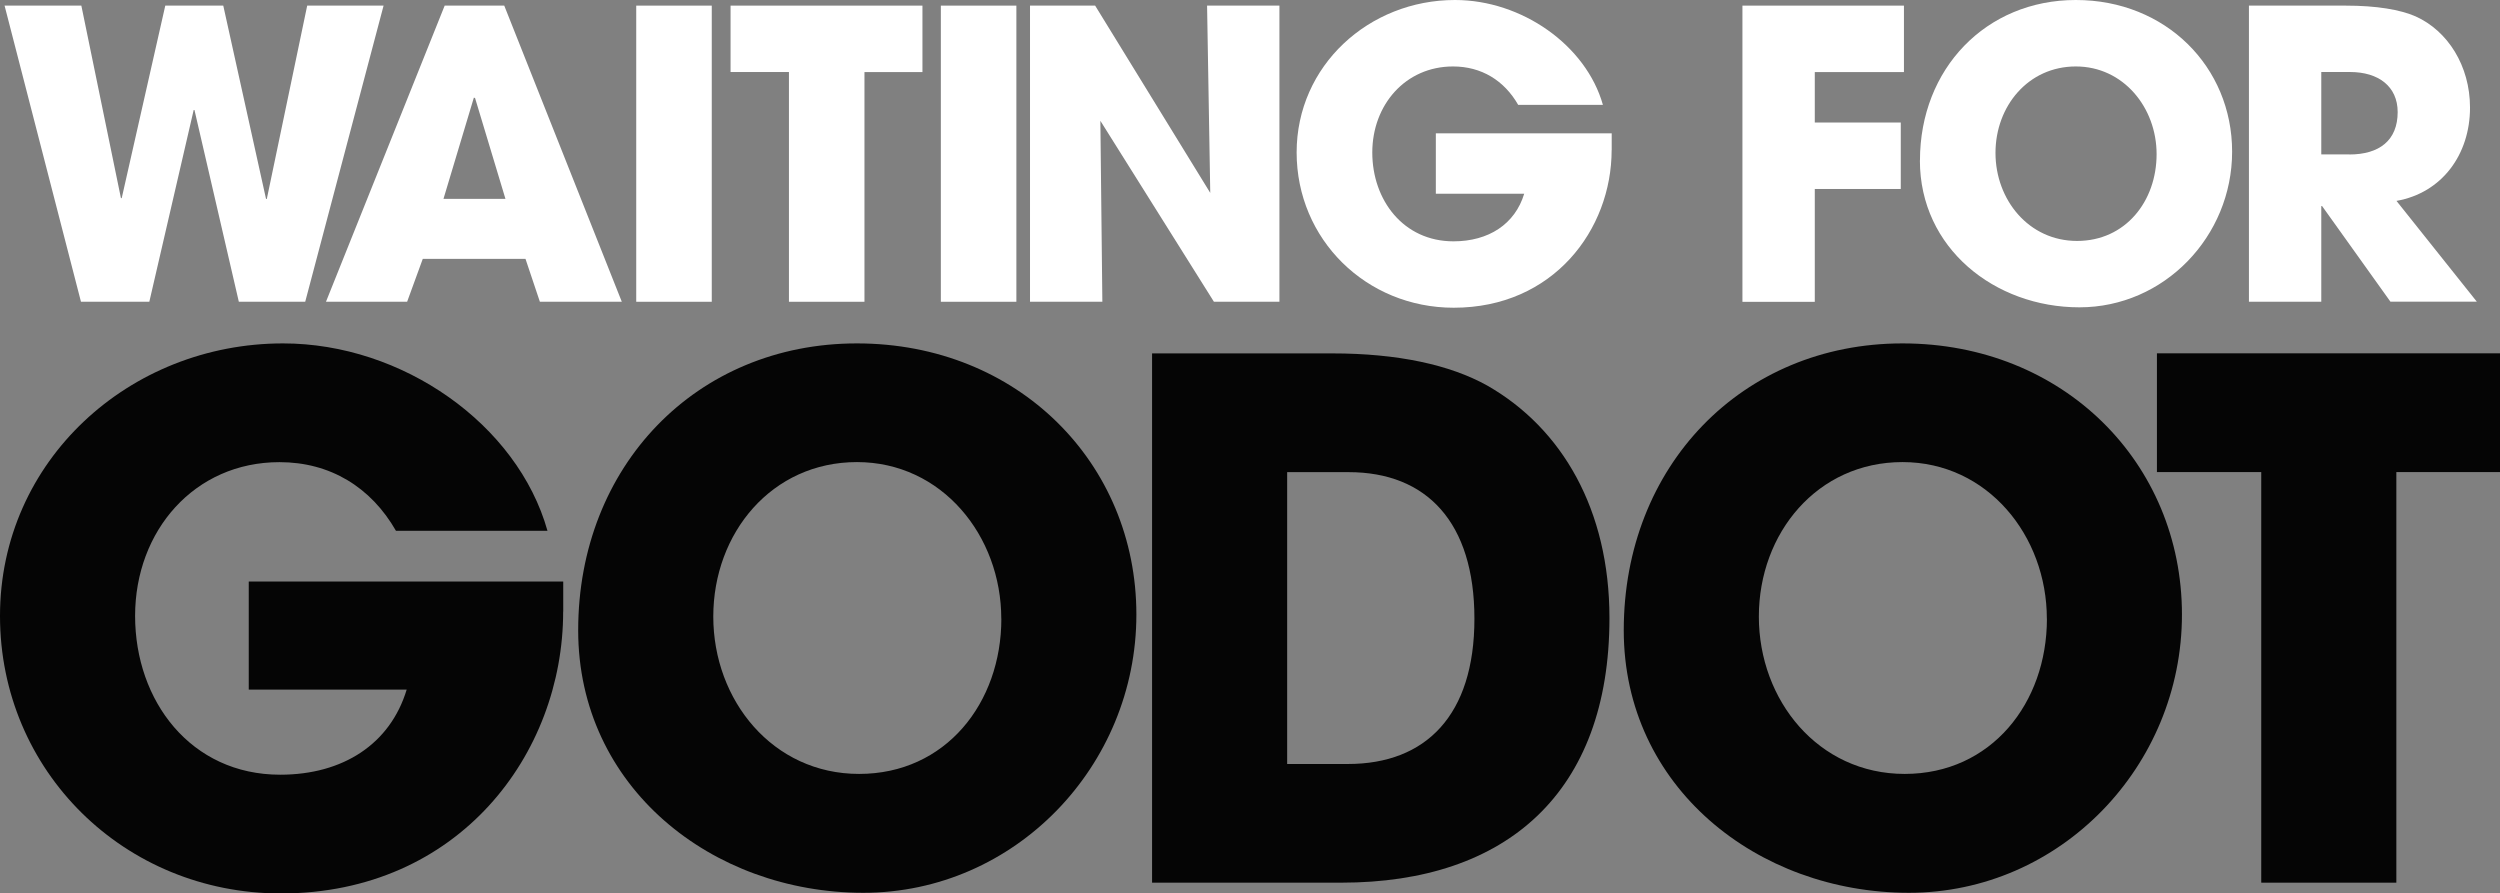
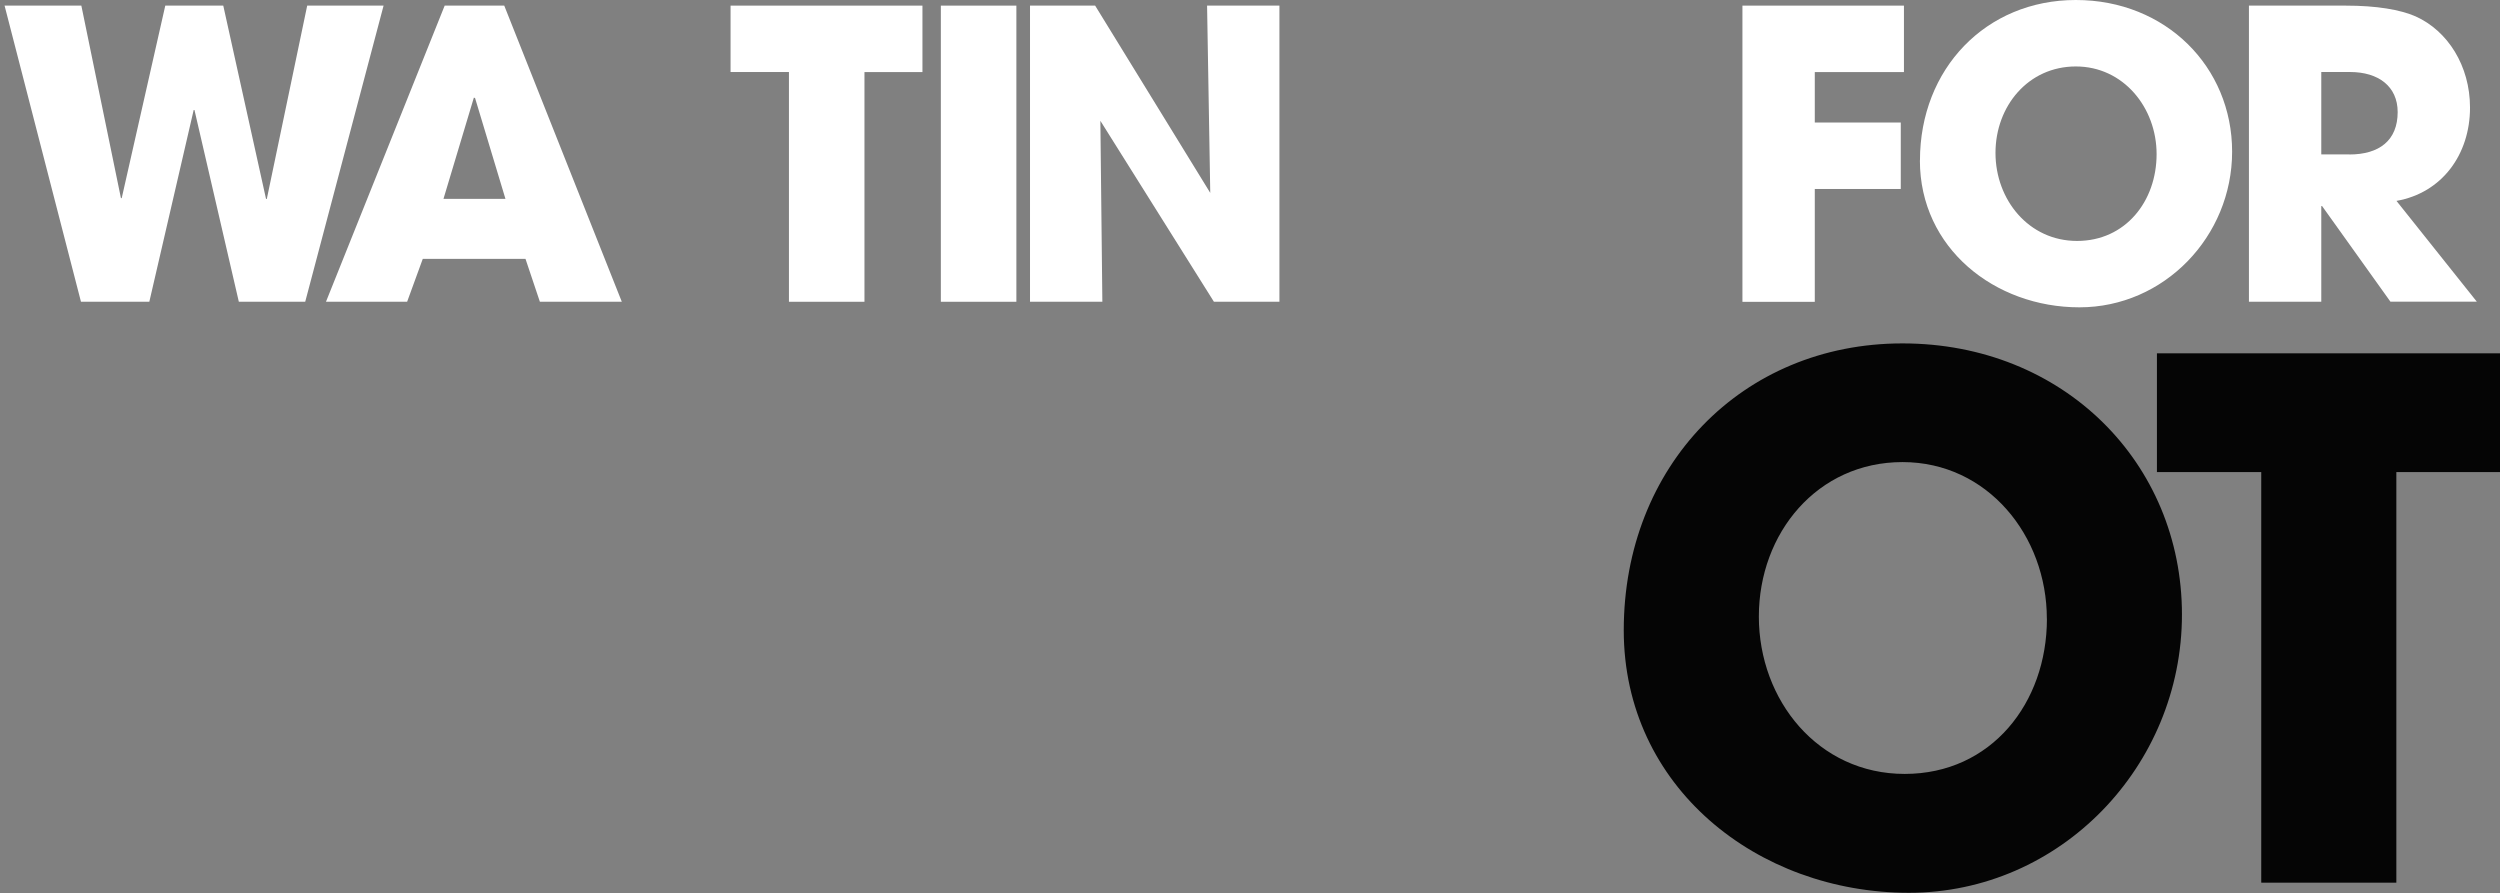
<svg xmlns="http://www.w3.org/2000/svg" id="b" viewBox="0 0 377.69 134.98">
  <rect x="0" y="0" width="377.69" height="134.98" fill="#808080" stroke="none" />
  <g id="c">
    <g id="d">
      <g id="e">
        <g id="f">
-           <path d="M85.08,92.4c0,21.5-15.76,42.58-42.65,42.58C18.79,134.98,0,116.5,0,93.05s19.54-41.17,42.76-41.17c18.03,0,35.42,12.21,39.95,28.31h-22.89c-3.78-6.59-9.93-10.37-17.6-10.37-12.85,0-21.81,10.37-21.81,23.23s8.42,23.99,21.92,23.99c9.5,0,16.63-4.65,19.11-12.86h-23.86v-16.32h47.51v4.54Z" style="fill:#050505;" />
-           <path d="M87.35,95.21c0-24.75,17.81-43.33,42.11-43.33s42.22,18.05,42.22,40.96-18.36,42.04-41.25,42.04-43.08-15.99-43.08-39.66ZM151.27,93.48c0-12.54-8.96-23.67-21.81-23.67s-21.7,10.7-21.7,23.34,8.96,23.77,22.03,23.77,21.49-10.7,21.49-23.45Z" style="fill:#050505;" />
-           <path d="M174.05,133.35V53.39h27.21c9.93,0,17.82,1.73,23.43,4.86,11.34,6.48,18.46,18.8,18.46,35.12,0,26.37-15.55,39.98-40.49,39.98h-28.61ZM203.64,115.42c11.77,0,19.11-7.35,19.11-21.94s-7.23-22.15-19-22.15h-9.29v44.09h9.18Z" style="fill:#050505;" />
          <path d="M245.31,95.21c0-24.75,17.81-43.33,42.11-43.33s42.22,18.05,42.22,40.96-18.36,42.04-41.25,42.04-43.08-15.99-43.08-39.66ZM309.23,93.48c0-12.54-8.96-23.67-21.81-23.67s-21.7,10.7-21.7,23.34,8.96,23.77,22.03,23.77,21.49-10.7,21.49-23.45Z" style="fill:#050505;" />
          <path d="M341.62,133.35v-62.03h-15.76v-17.94h51.83v17.94h-15.66v62.03h-20.41Z" style="fill:#050505;" />
        </g>
        <g id="g">
          <path d="M36.08,45.58l-6.7-28.96h-.12l-6.7,28.96h-10.33L.69.85h11.6l5.98,29.08h.12L24.97.85h8.76l6.46,29.2h.12L46.41.85h11.54l-11.84,44.74h-10.03Z" style="fill:#fff;" />
          <path d="M81.56,45.58l-2.17-6.47h-15.52l-2.36,6.47h-12.26L67.18.85h9l17.76,44.74h-12.38ZM71.77,14.81l-.18-.06-4.59,15.29h9.36l-4.59-15.23Z" style="fill:#fff;" />
-           <path d="M96.12,45.58V.85h11.41v44.74h-11.41Z" style="fill:#fff;" />
          <path d="M119.19,45.58V10.88h-8.82V.85h28.99v10.04h-8.76v34.7h-11.41Z" style="fill:#fff;" />
          <path d="M142.14,45.58V.85h11.41v44.74h-11.41Z" style="fill:#fff;" />
          <path d="M183.39,45.58l-17.15-27.33.3,27.33h-10.93V.85h9.84l17.39,28.29-.48-28.29h10.93v44.74h-9.9Z" style="fill:#fff;" />
-           <path d="M243.48,22.67c0,12.03-8.82,23.82-23.86,23.82-13.23,0-23.73-10.34-23.73-23.46S206.82,0,219.81,0c10.09,0,19.81,6.83,22.35,15.84h-12.8c-2.11-3.69-5.56-5.8-9.84-5.8-7.19,0-12.2,5.8-12.2,13s4.71,13.42,12.26,13.42c5.32,0,9.3-2.6,10.69-7.19h-13.35v-9.13h26.57v2.54Z" style="fill:#fff;" />
          <path d="M263.24,45.58V.85h24.4v10.04h-13.47v7.62h12.99v10.04h-12.99v17.05h-10.93Z" style="fill:#fff;" />
          <path d="M290.06,24.24c0-13.84,9.96-24.24,23.55-24.24s23.61,10.1,23.61,22.91-10.27,23.52-23.07,23.52-24.1-8.95-24.1-22.19ZM325.81,23.28c0-7.01-5.01-13.24-12.2-13.24s-12.14,5.99-12.14,13.06,5.01,13.3,12.32,13.3,12.02-5.98,12.02-13.12Z" style="fill:#fff;" />
          <path d="M361.14,45.58l-10.33-14.45h-.12v14.45h-10.93V.85h14.62c4.65,0,8.21.6,10.57,1.63,4.83,2.18,8.21,7.44,8.21,13.78,0,7.07-4.23,12.88-11.11,14.09l12.14,15.23h-13.04ZM354.92,23.34c4.53,0,7.31-2.12,7.31-6.41,0-3.87-2.9-6.05-7.19-6.05h-4.35v12.45h4.23Z" style="fill:#fff;" />
        </g>
      </g>
    </g>
  </g>
</svg>